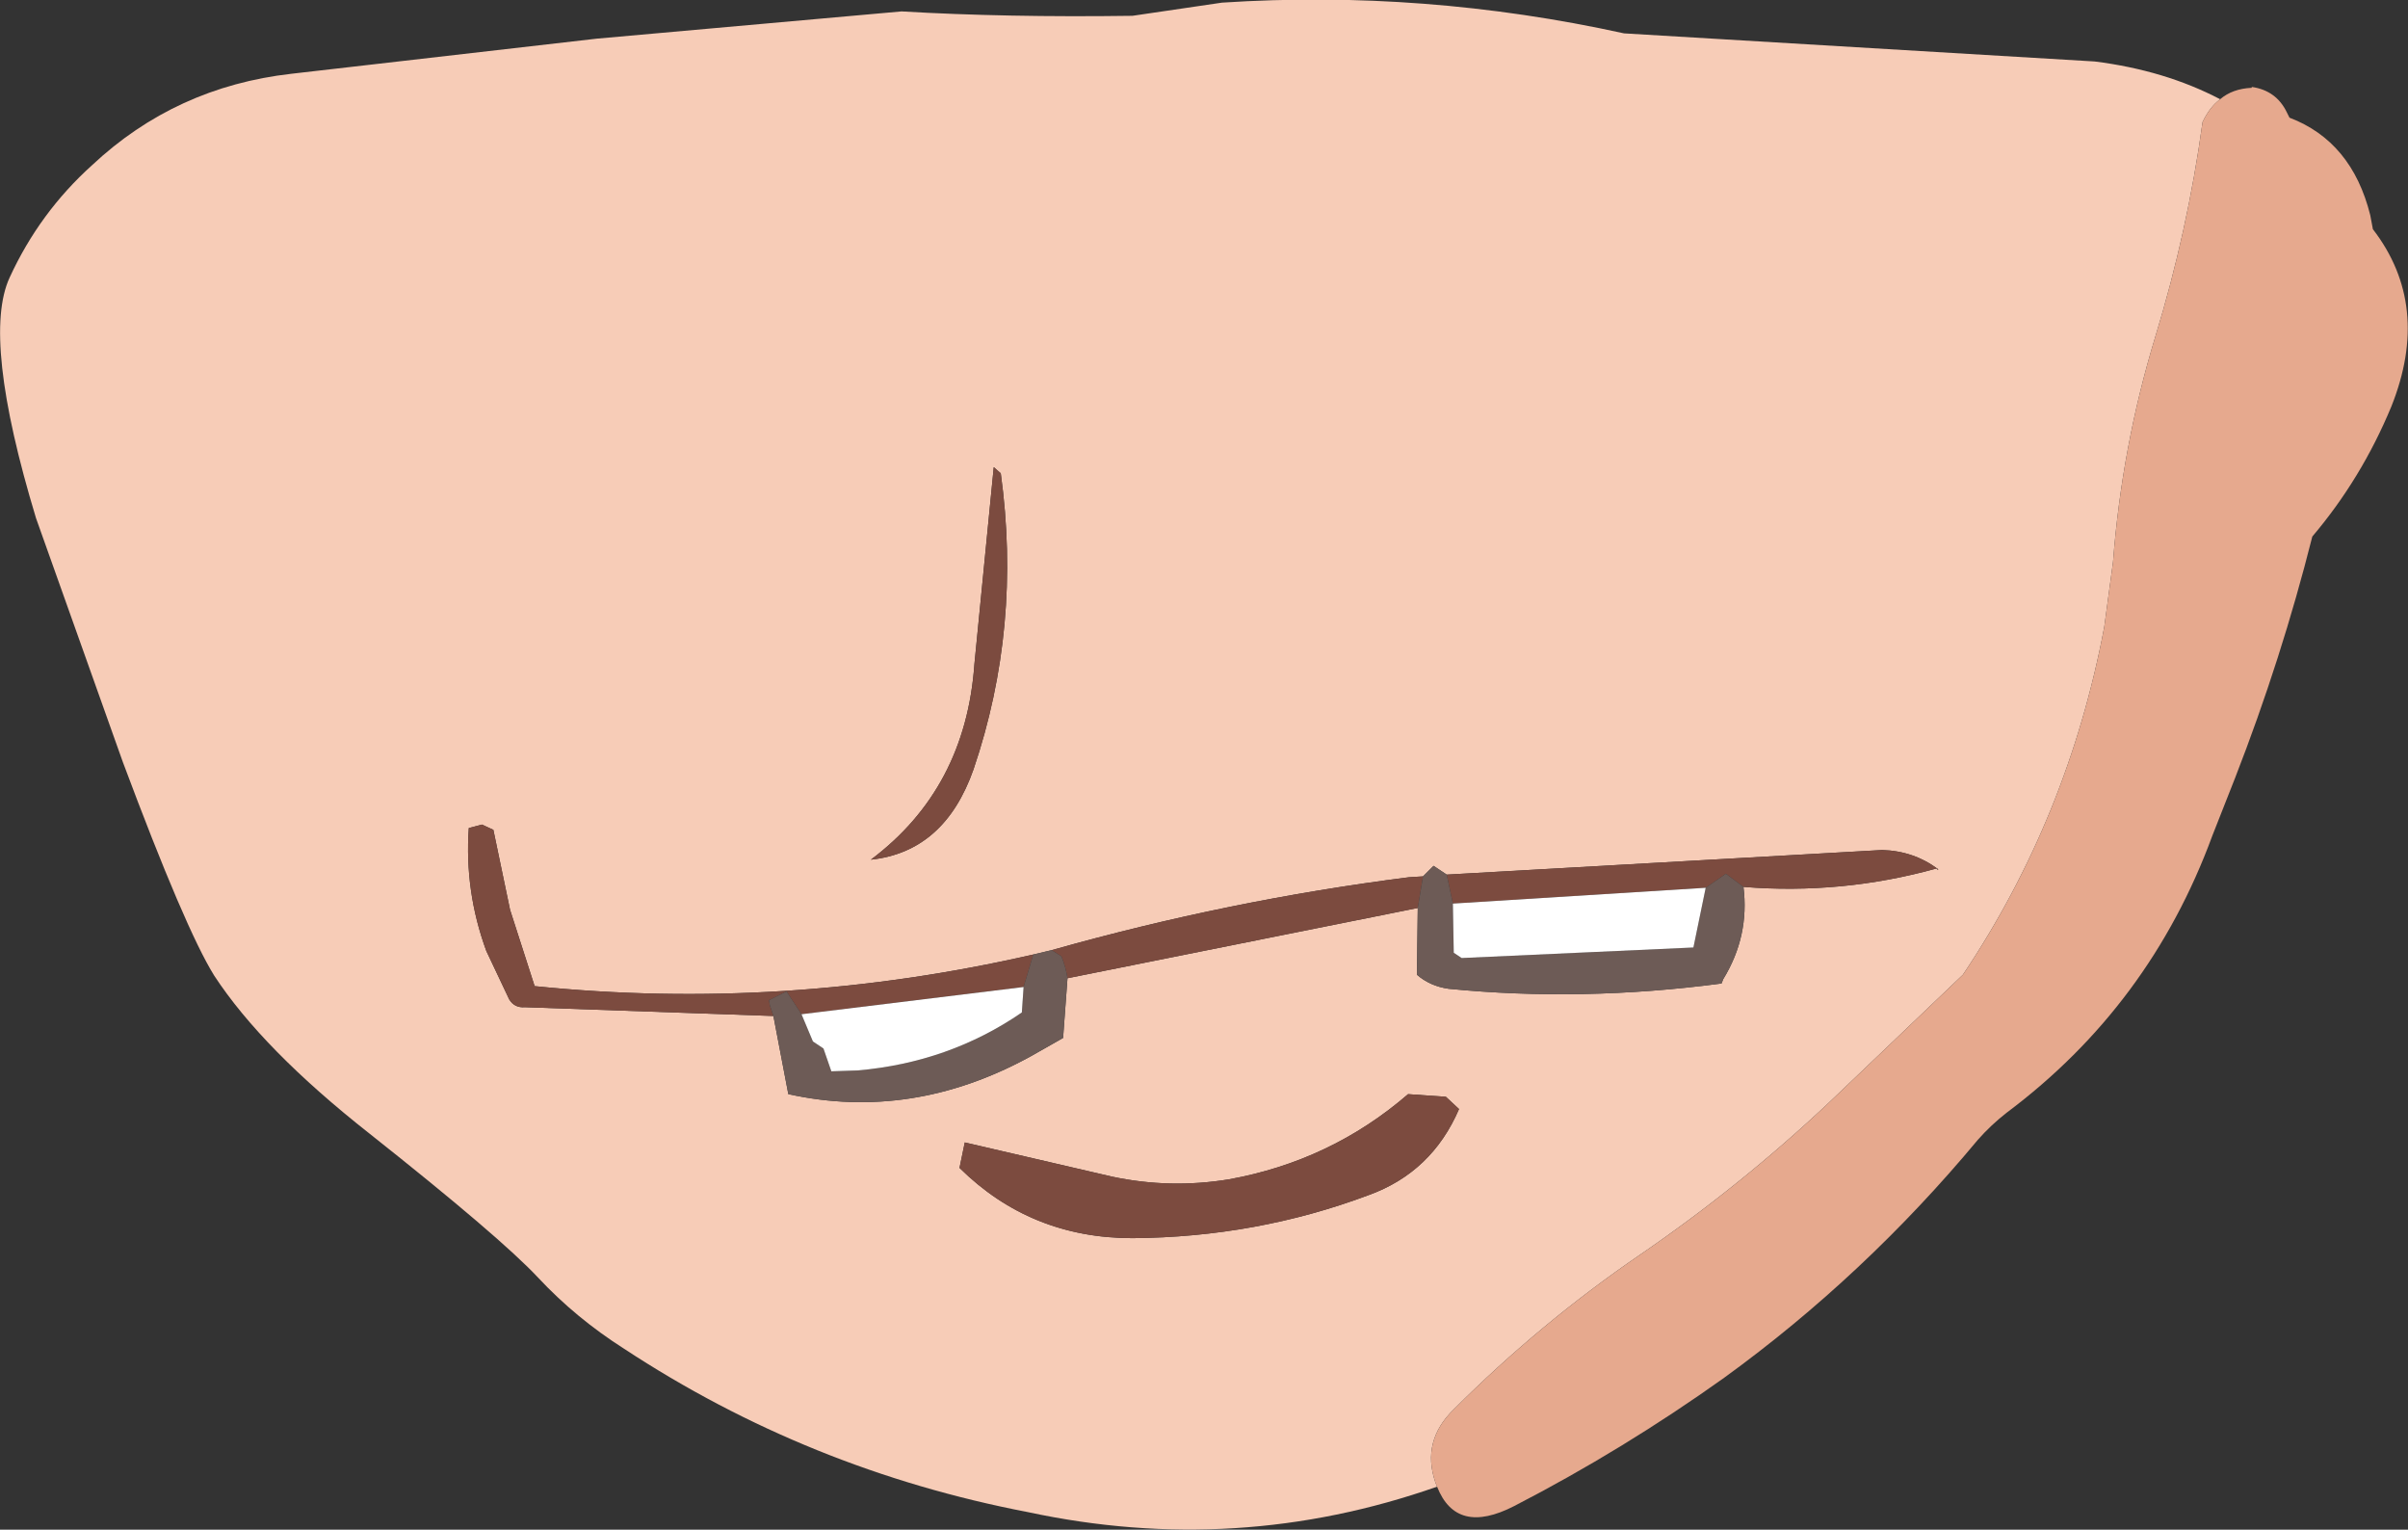
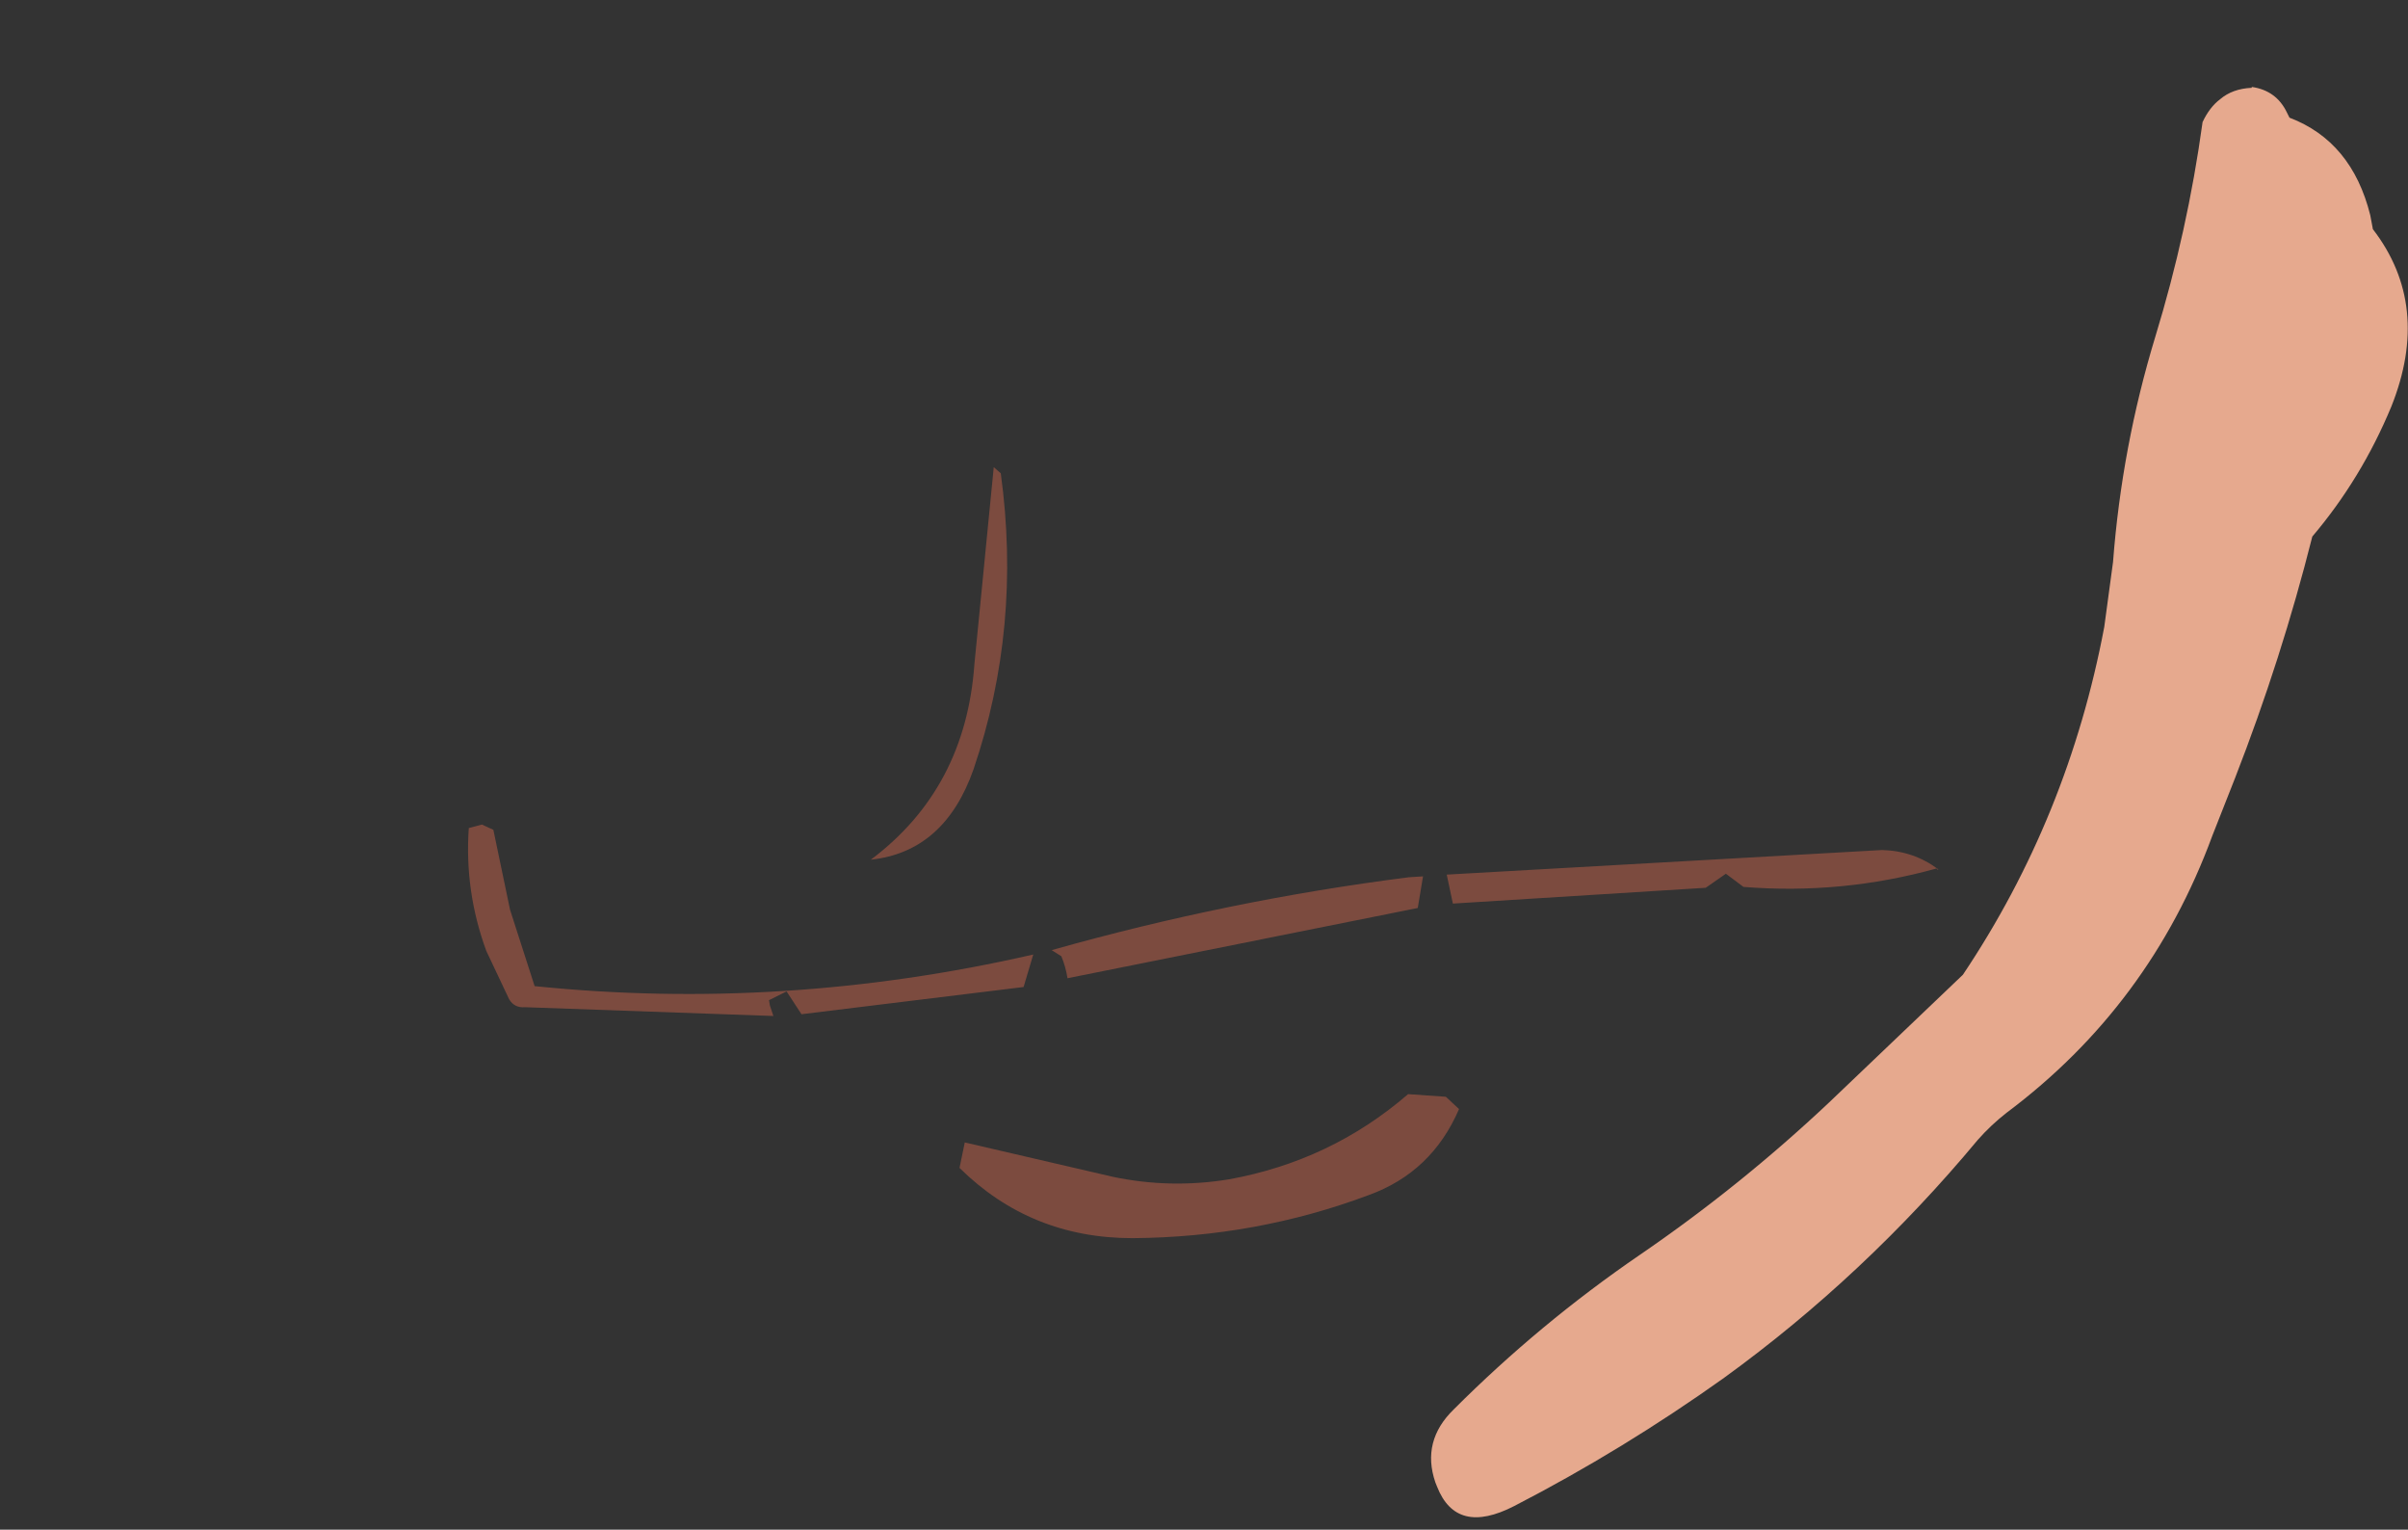
<svg xmlns="http://www.w3.org/2000/svg" height="87.1px" width="137.15px">
  <rect width="100%" height="100%" fill="#333333" stroke="none" />
  <g transform="matrix(1.0, 0.0, 0.0, 1.0, 62.45, 53.25)">
-     <path d="M19.4 31.4 Q8.0 35.4 -3.9 32.85 -16.4 30.45 -26.9 23.55 -29.65 21.8 -31.8 19.5 -33.95 17.2 -41.4 11.3 -47.5 6.5 -50.25 2.3 -51.9 -0.35 -55.45 -9.85 L-60.4 -23.75 Q-63.5 -34.0 -61.9 -37.45 -60.2 -41.15 -57.2 -43.85 -52.45 -48.3 -45.85 -49.05 L-28.45 -51.05 -11.1 -52.6 Q-5.15 -52.25 2.05 -52.35 L7.15 -53.1 Q18.65 -53.85 30.05 -51.35 L56.85 -49.75 Q60.85 -49.25 64.0 -47.6 63.4 -47.15 63.0 -46.3 62.15 -40.1 60.3 -34.05 58.4 -27.8 57.9 -21.25 L57.4 -17.55 Q55.35 -6.7 49.35 2.25 L41.7 9.55 Q36.65 14.3 30.95 18.2 25.25 22.1 20.35 27.0 18.5 28.8 19.3 31.15 L19.4 31.4 M36.85 -2.75 Q42.45 -2.3 47.85 -3.8 47.9 -3.7 47.95 -3.75 46.55 -4.8 44.75 -4.85 L19.95 -3.45 19.2 -3.95 18.6 -3.35 17.8 -3.3 Q7.55 -2.0 -2.55 0.85 L-3.6 1.1 Q-17.8 4.35 -32.0 2.9 L-33.4 -1.45 -34.35 -6.0 -35.0 -6.3 -35.75 -6.1 Q-36.0 -2.5 -34.75 0.9 L-33.45 3.65 Q-33.15 4.15 -32.55 4.1 L-18.4 4.6 -17.55 9.05 Q-10.5 10.6 -3.75 6.9 L-1.9 5.85 -1.65 2.45 18.3 -1.55 18.25 2.25 Q19.0 2.9 20.05 3.05 27.65 3.8 35.6 2.75 L35.7 2.5 Q37.2 0.05 36.85 -2.75 M7.55 13.9 Q4.2 14.45 0.9 13.75 L-7.5 11.8 -7.8 13.25 Q-3.75 17.25 2.05 17.25 9.1 17.2 15.5 14.8 19.1 13.5 20.65 9.9 L19.9 9.2 17.75 9.05 Q13.35 12.85 7.55 13.9 M-5.85 -26.65 L-6.95 -15.45 Q-7.45 -8.35 -12.85 -4.3 -8.65 -4.75 -7.0 -9.45 -4.25 -17.55 -5.45 -26.3 L-5.85 -26.65" fill="#f7ccb7" fill-rule="evenodd" stroke="none" />
    <path d="M36.85 -2.75 L35.85 -3.5 34.7 -2.7 20.3 -1.8 19.95 -3.45 44.75 -4.85 Q46.55 -4.8 47.95 -3.75 47.9 -3.7 47.85 -3.8 42.45 -2.3 36.85 -2.75 M18.6 -3.35 L18.3 -1.55 -1.65 2.45 Q-1.75 1.8 -2.0 1.2 L-2.55 0.85 Q7.55 -2.0 17.8 -3.3 L18.6 -3.35 M-18.4 4.6 L-32.55 4.1 Q-33.15 4.15 -33.45 3.65 L-34.75 0.9 Q-36.0 -2.5 -35.75 -6.1 L-35.0 -6.3 -34.35 -6.0 -33.4 -1.45 -32.0 2.9 Q-17.8 4.35 -3.6 1.1 L-4.15 2.95 -16.8 4.5 -17.65 3.2 -18.65 3.7 -18.6 4.0 -18.4 4.6 M7.55 13.9 Q13.35 12.85 17.75 9.05 L19.9 9.2 20.65 9.9 Q19.1 13.5 15.5 14.8 9.1 17.2 2.05 17.25 -3.75 17.25 -7.8 13.25 L-7.5 11.8 0.9 13.75 Q4.2 14.45 7.55 13.9 M-5.85 -26.65 L-5.45 -26.3 Q-4.25 -17.55 -7.0 -9.45 -8.65 -4.75 -12.85 -4.3 -7.45 -8.35 -6.95 -15.45 L-5.85 -26.65" fill="#7c4b3f" fill-rule="evenodd" stroke="none" />
-     <path d="M34.7 -2.7 L35.85 -3.5 36.85 -2.75 Q37.2 0.05 35.7 2.5 L35.6 2.75 Q27.65 3.8 20.05 3.05 19.0 2.9 18.25 2.25 L18.3 -1.55 18.6 -3.35 19.2 -3.95 19.95 -3.45 20.3 -1.8 20.35 1.0 20.8 1.3 34.0 0.7 34.7 -2.7 M-2.55 0.85 L-2.0 1.2 Q-1.75 1.8 -1.65 2.45 L-1.9 5.85 -3.75 6.9 Q-10.5 10.6 -17.55 9.05 L-18.4 4.6 -18.6 4.0 -18.65 3.7 -17.65 3.2 -16.8 4.5 -16.15 6.05 -15.55 6.45 -15.1 7.75 -13.6 7.7 Q-8.4 7.25 -4.25 4.4 L-4.15 2.95 -3.6 1.1 -2.55 0.85" fill="#6d5b56" fill-rule="evenodd" stroke="none" />
-     <path d="M20.3 -1.8 L34.7 -2.7 34.0 0.7 20.8 1.3 20.35 1.0 20.3 -1.8 M-16.8 4.5 L-4.15 2.95 -4.25 4.4 Q-8.4 7.25 -13.6 7.7 L-15.1 7.75 -15.55 6.45 -16.15 6.05 -16.8 4.5" fill="#ffffff" fill-rule="evenodd" stroke="none" />
    <path d="M19.4 31.4 L19.3 31.15 Q18.5 28.8 20.35 27.0 25.25 22.1 30.95 18.2 36.65 14.3 41.7 9.55 L49.35 2.25 Q55.35 -6.7 57.4 -17.55 L57.9 -21.25 Q58.4 -27.8 60.3 -34.05 62.15 -40.1 63.0 -46.3 63.4 -47.15 64.0 -47.6 64.7 -48.2 65.8 -48.25 L65.8 -48.3 Q67.2 -48.1 67.8 -46.85 L67.95 -46.55 Q71.5 -45.2 72.55 -41.0 L72.7 -40.2 Q76.05 -35.85 73.75 -30.1 72.05 -26.0 69.25 -22.7 67.5 -15.75 64.85 -8.95 L63.55 -5.65 Q60.0 4.0 51.85 10.1 50.95 10.8 50.2 11.65 43.75 19.4 35.75 25.2 30.0 29.3 23.8 32.5 20.5 34.2 19.4 31.4" fill="#e6a98e" fill-rule="evenodd" stroke="none" />
  </g>
</svg>